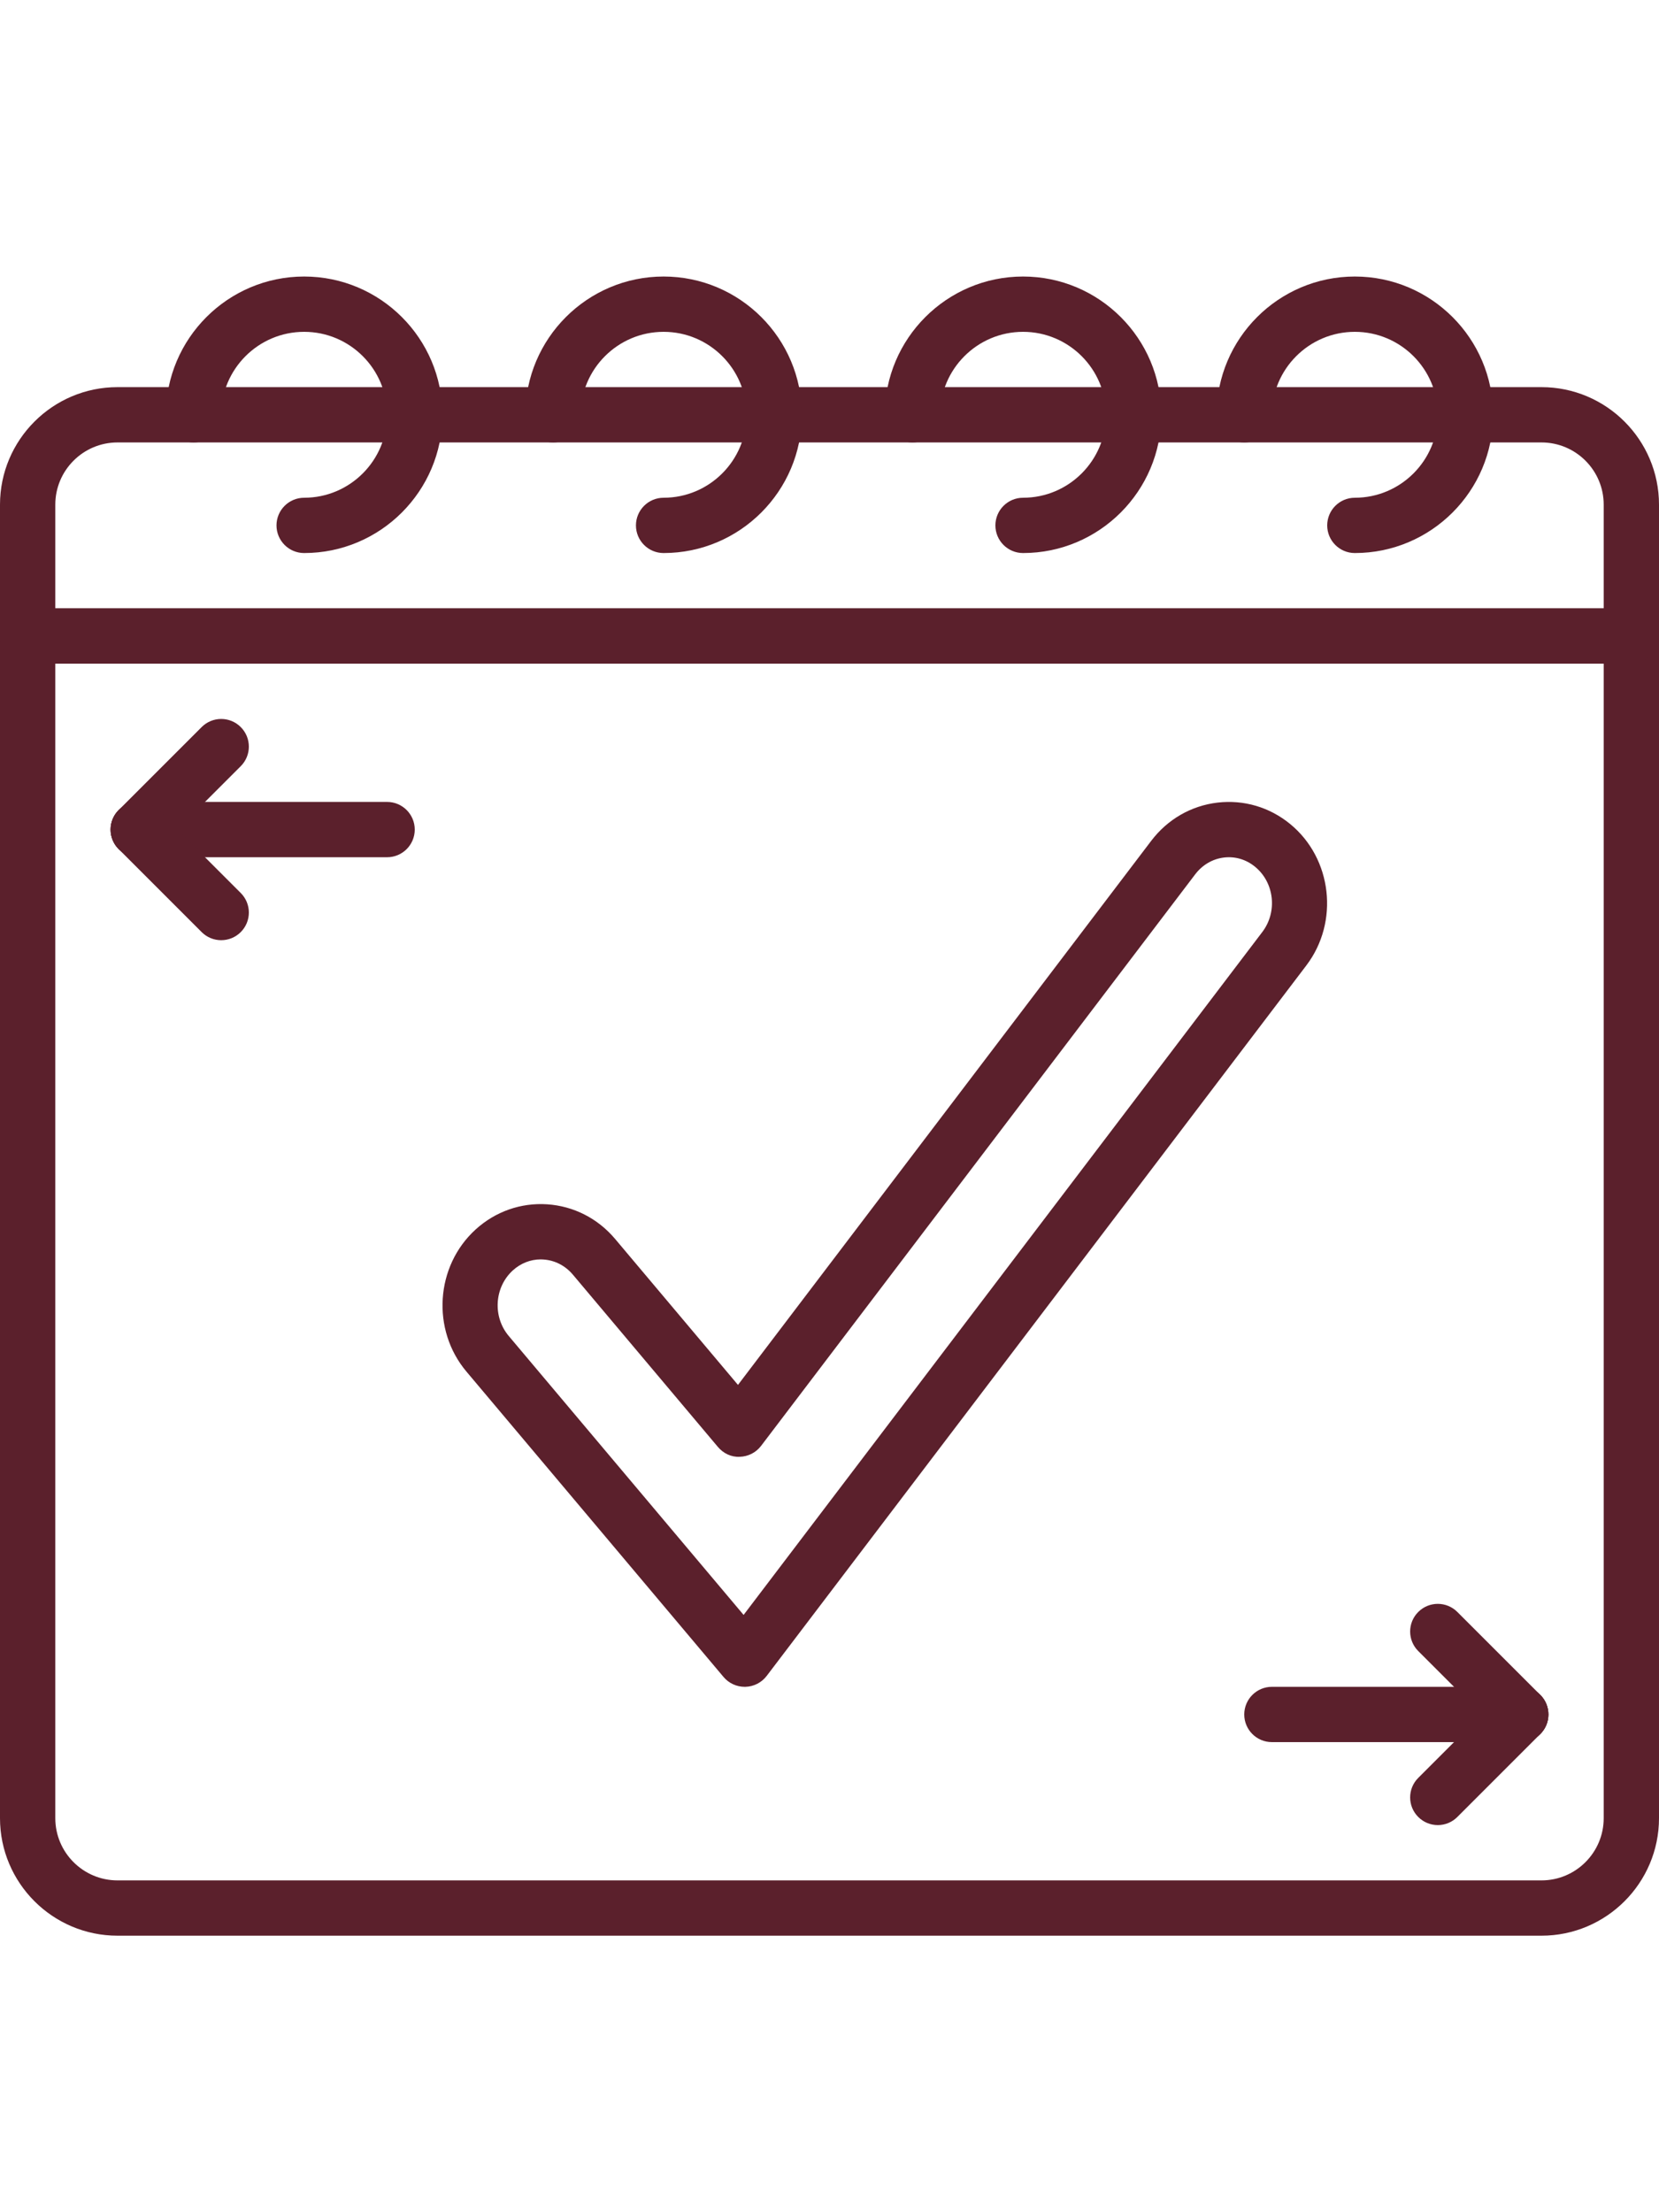
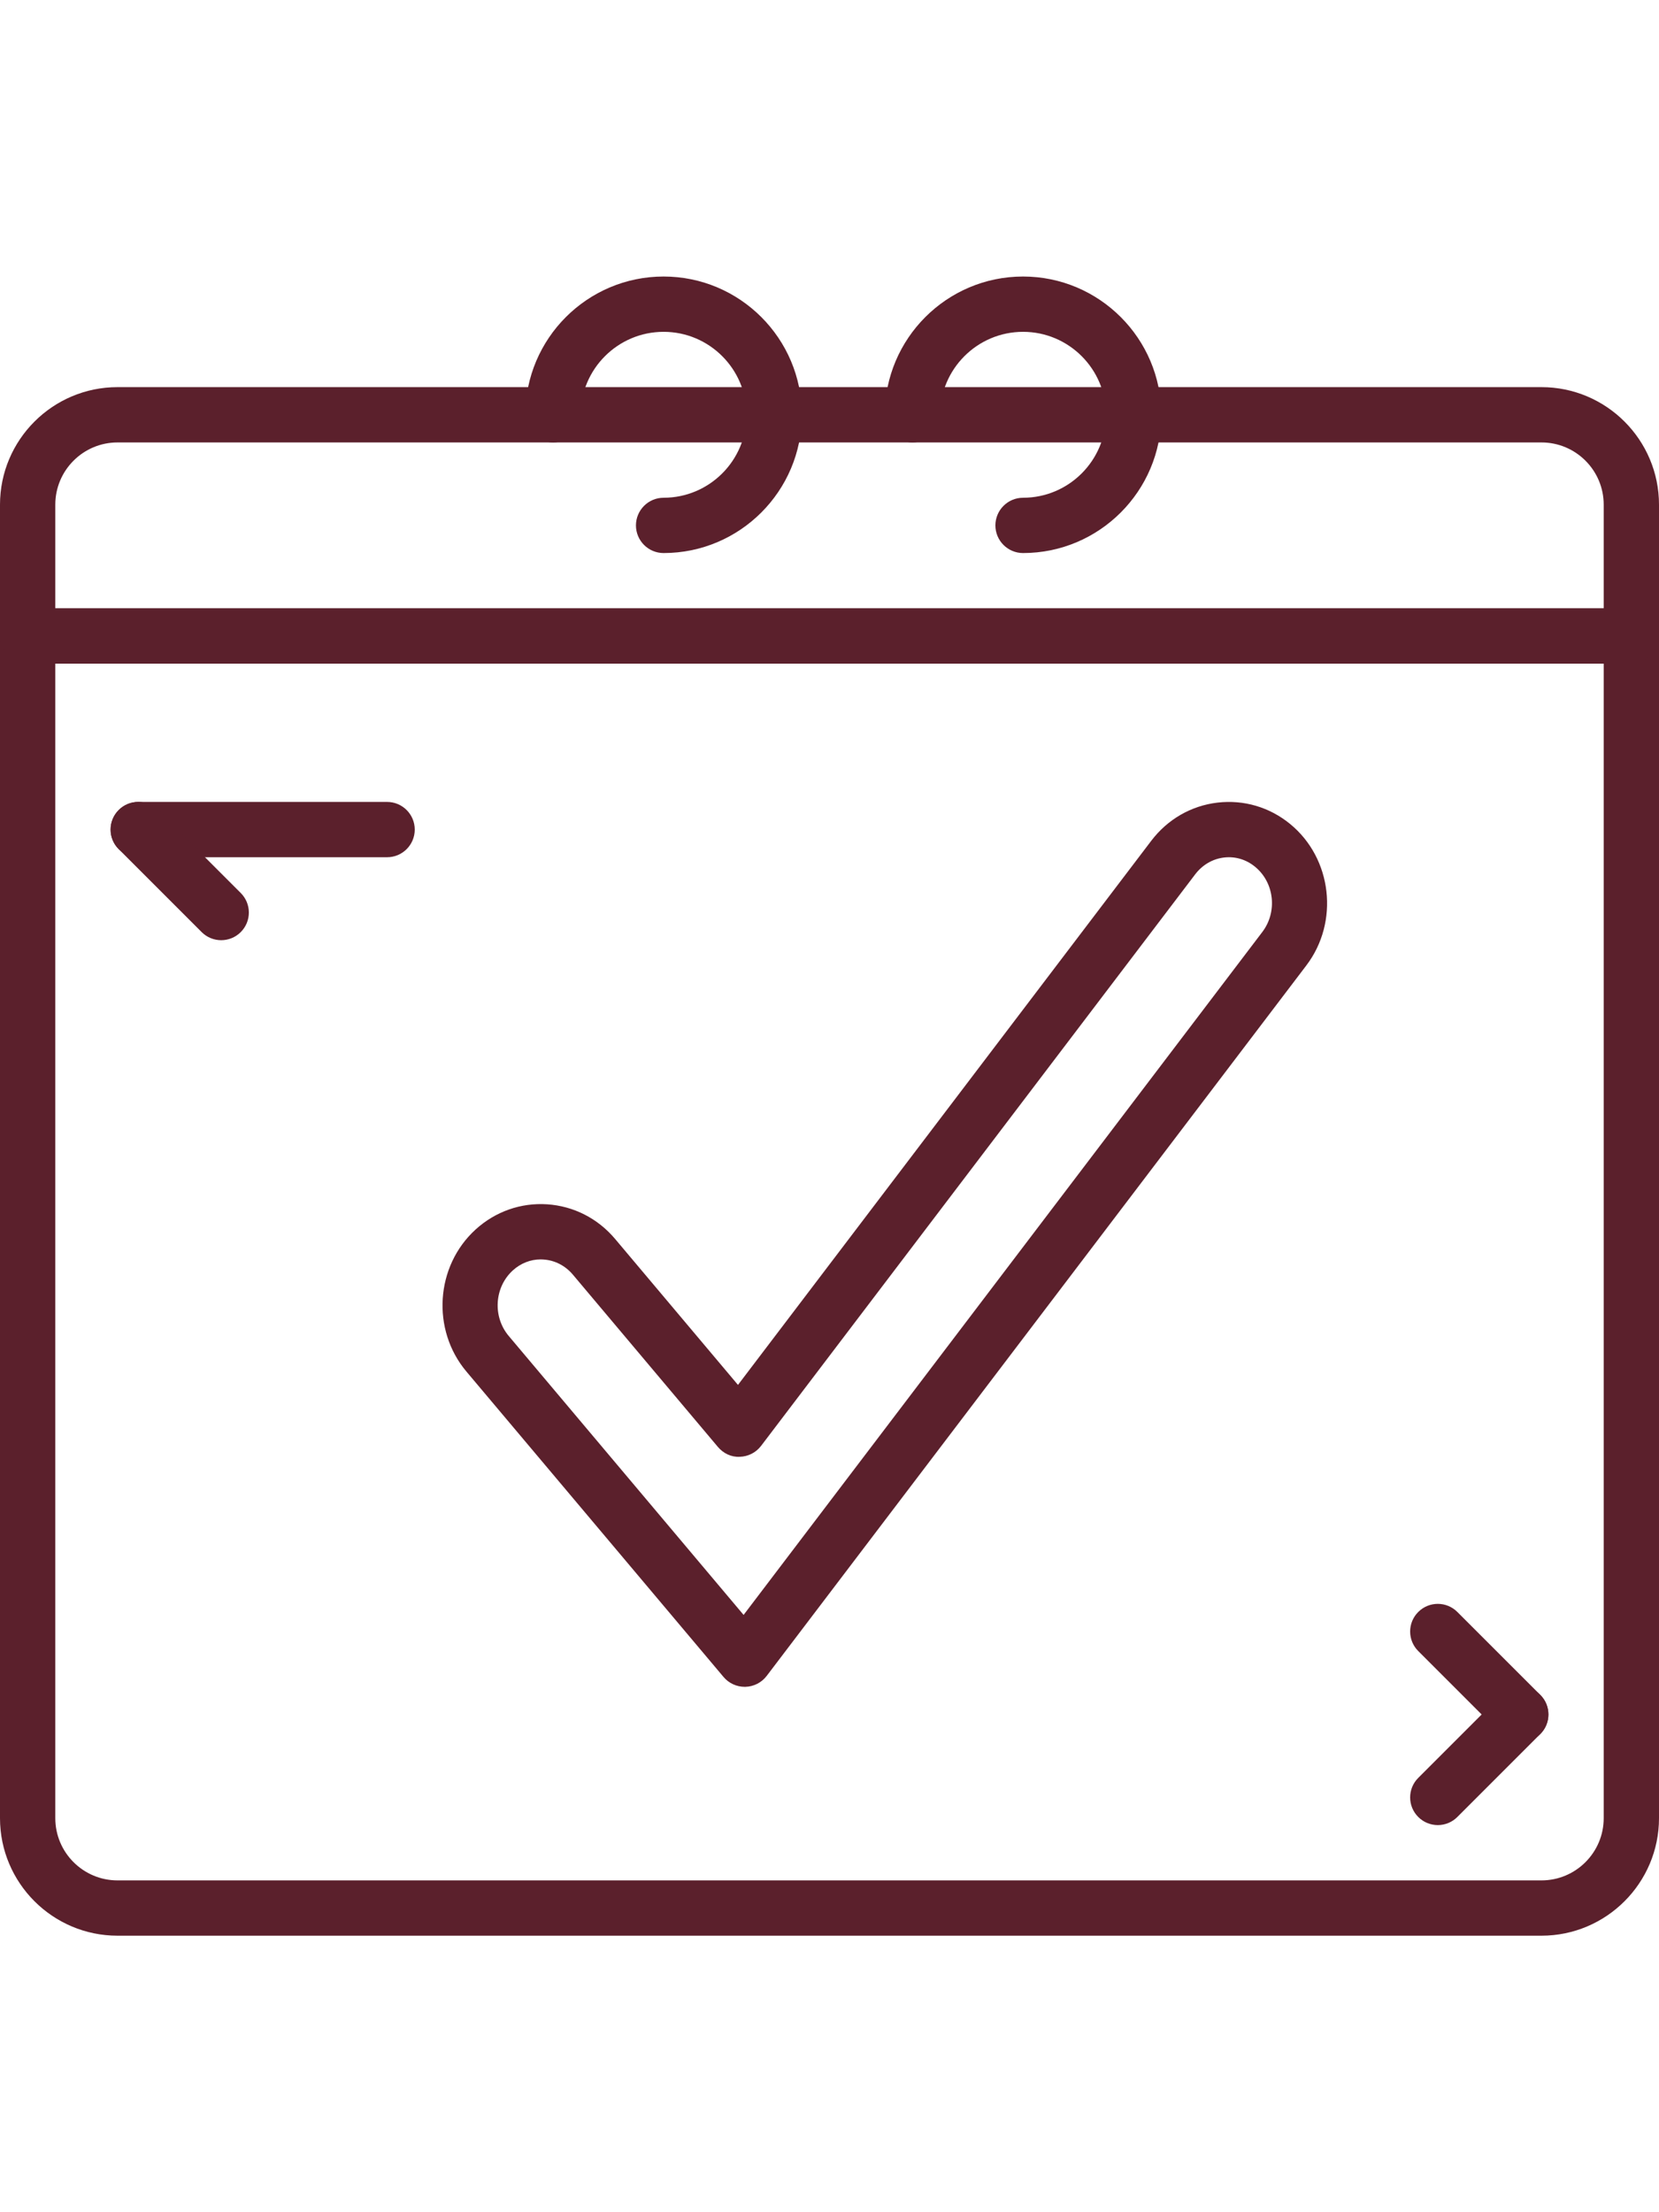
<svg xmlns="http://www.w3.org/2000/svg" height="512pt" viewBox="0 0 512 512">
  <path fill="#5b202c" d="m475.734 512h-439.469c-20 0-36.266-16.273-36.266-36.266v-364.801c0-4.711 3.824-8.535 8.535-8.535h494.93c4.711 0 8.535 3.824 8.535 8.535v364.801c0 19.992-16.273 36.266-36.266 36.266zm-458.668-392.535v356.27c0 10.59 8.609 19.199 19.199 19.199h439.469c10.59 0 19.199-8.609 19.199-19.199v-356.27zm0 0" />
  <path fill="#5b202c" d="m503.465 119.465h-494.93c-4.711 0-8.535-3.82-8.535-8.531v-40.535c0-19.992 16.266-36.266 36.266-36.266h439.469c19.992 0 36.266 16.273 36.266 36.266v40.535c0 4.711-3.824 8.531-8.535 8.531zm-486.398-17.066h477.867v-32c0-10.59-8.609-19.199-19.199-19.199h-439.469c-10.59 0-19.199 8.609-19.199 19.199zm0 0" />
-   <path fill="#5b202c" d="m93.867 85.332c-4.711 0-8.535-3.82-8.535-8.531 0-4.711 3.824-8.535 8.535-8.535 14.113 0 25.598-11.484 25.598-25.598 0-14.117-11.484-25.602-25.598-25.602-14.113 0-25.602 11.484-25.602 25.602 0 4.711-3.82 8.531-8.531 8.531s-8.535-3.82-8.535-8.531c0-23.527 19.141-42.668 42.668-42.668 23.527 0 42.668 19.141 42.668 42.668 0 23.523-19.141 42.664-42.668 42.664zm0 0" />
  <path fill="#5b202c" d="m204.801 85.332c-4.711 0-8.535-3.82-8.535-8.531 0-4.711 3.824-8.535 8.535-8.535 14.113 0 25.598-11.484 25.598-25.598 0-14.117-11.484-25.602-25.598-25.602s-25.602 11.484-25.602 25.602c0 4.711-3.82 8.531-8.531 8.531-4.711 0-8.535-3.82-8.535-8.531 0-23.527 19.141-42.668 42.668-42.668 23.527 0 42.664 19.141 42.664 42.668 0 23.523-19.137 42.664-42.664 42.664zm0 0" />
  <path fill="#5b202c" d="m315.734 85.332c-4.711 0-8.535-3.82-8.535-8.531 0-4.711 3.824-8.535 8.535-8.535 14.113 0 25.598-11.484 25.598-25.598 0-14.117-11.484-25.602-25.598-25.602s-25.602 11.484-25.602 25.602c0 4.711-3.824 8.531-8.531 8.531-4.711 0-8.535-3.82-8.535-8.531 0-23.527 19.141-42.668 42.668-42.668 23.523 0 42.664 19.141 42.664 42.668 0 23.523-19.141 42.664-42.664 42.664zm0 0" />
-   <path fill="#5b202c" d="m418.133 85.332c-4.711 0-8.531-3.82-8.531-8.531 0-4.711 3.82-8.535 8.531-8.535 14.113 0 25.602-11.484 25.602-25.598 0-14.117-11.488-25.602-25.602-25.602-14.113 0-25.598 11.484-25.598 25.602 0 4.711-3.824 8.531-8.535 8.531s-8.535-3.82-8.535-8.531c0-23.527 19.141-42.668 42.668-42.668 23.527 0 42.668 19.141 42.668 42.668 0 23.523-19.141 42.664-42.668 42.664zm0 0" />
  <path fill="#5b202c" d="m119.465 179.199h-76.797c-4.711 0-8.535-3.82-8.535-8.531 0-4.711 3.824-8.535 8.535-8.535h76.797c4.711 0 8.535 3.824 8.535 8.535 0 4.711-3.824 8.531-8.535 8.531zm0 0" />
-   <path fill="#5b202c" d="m42.668 179.199c-2.188 0-4.371-.836-6.035-2.5-3.336-3.336-3.336-8.73 0-12.066l25.602-25.598c3.328-3.34 8.738-3.34 12.066 0 3.336 3.336 3.336 8.727 0 12.066l-25.602 25.598c-1.664 1.664-3.848 2.5-6.031 2.5zm0 0" />
  <path fill="#5b202c" d="m68.266 204.801c-2.184 0-4.367-.836-6.031-2.5l-25.602-25.602c-3.336-3.336-3.336-8.73 0-12.066 3.328-3.336 8.738-3.336 12.066 0l25.602 25.602c3.336 3.336 3.336 8.73 0 12.066-1.664 1.664-3.848 2.5-6.035 2.5zm0 0" />
-   <path fill="#5b202c" d="m469.332 452.266h-76.797c-4.711 0-8.535-3.82-8.535-8.531s3.824-8.535 8.535-8.535h76.797c4.711 0 8.535 3.824 8.535 8.535s-3.824 8.531-8.535 8.531zm0 0" />
  <path fill="#5b202c" d="m443.734 477.867c-2.188 0-4.371-.836-6.035-2.5-3.336-3.336-3.336-8.73 0-12.066l25.602-25.602c3.336-3.336 8.73-3.336 12.066 0 3.336 3.336 3.336 8.73 0 12.066l-25.602 25.602c-1.664 1.664-3.848 2.5-6.031 2.5zm0 0" />
  <path fill="#5b202c" d="m469.332 452.266c-2.184 0-4.367-.836-6.031-2.5l-25.602-25.598c-3.336-3.34-3.336-8.73 0-12.066 3.336-3.336 8.73-3.336 12.066 0l25.602 25.598c3.336 3.336 3.336 8.73 0 12.066-1.664 1.664-3.848 2.5-6.035 2.5zm0 0" />
  <path fill="#5b202c" d="m229.828 435.199c-2.516 0-4.906-1.109-6.527-3.035l-79.359-94.254c-10.848-12.883-9.574-32.543 2.84-43.836 6.109-5.555 13.969-8.309 22.086-7.773 8.176.547 15.641 4.352 21 10.727l37.887 45.004 127.531-167.891c5.051-6.648 12.332-10.848 20.488-11.801 8.098-.934 16.043 1.398 22.402 6.613 12.961 10.633 15.195 30.207 4.988 43.637l-166.543 219.238c-1.57 2.066-3.992 3.305-6.578 3.371-.078 0-.145 0-.215 0zm-62.941-131.898c-3.168 0-6.195 1.195-8.617 3.395-5.711 5.199-6.281 14.27-1.273 20.227l72.492 86.09 160.086-210.746c4.719-6.211 3.727-15.242-2.23-20.121-2.738-2.254-6.133-3.27-9.582-2.859-3.508.41-6.664 2.254-8.891 5.172l-133.984 176.383c-1.566 2.066-3.992 3.305-6.578 3.371-2.617.152-5.066-1.051-6.742-3.027l-44.754-53.164c-2.348-2.789-5.574-4.453-9.082-4.684-.281-.027-.562-.035-.844-.035zm0 0" />
</svg>